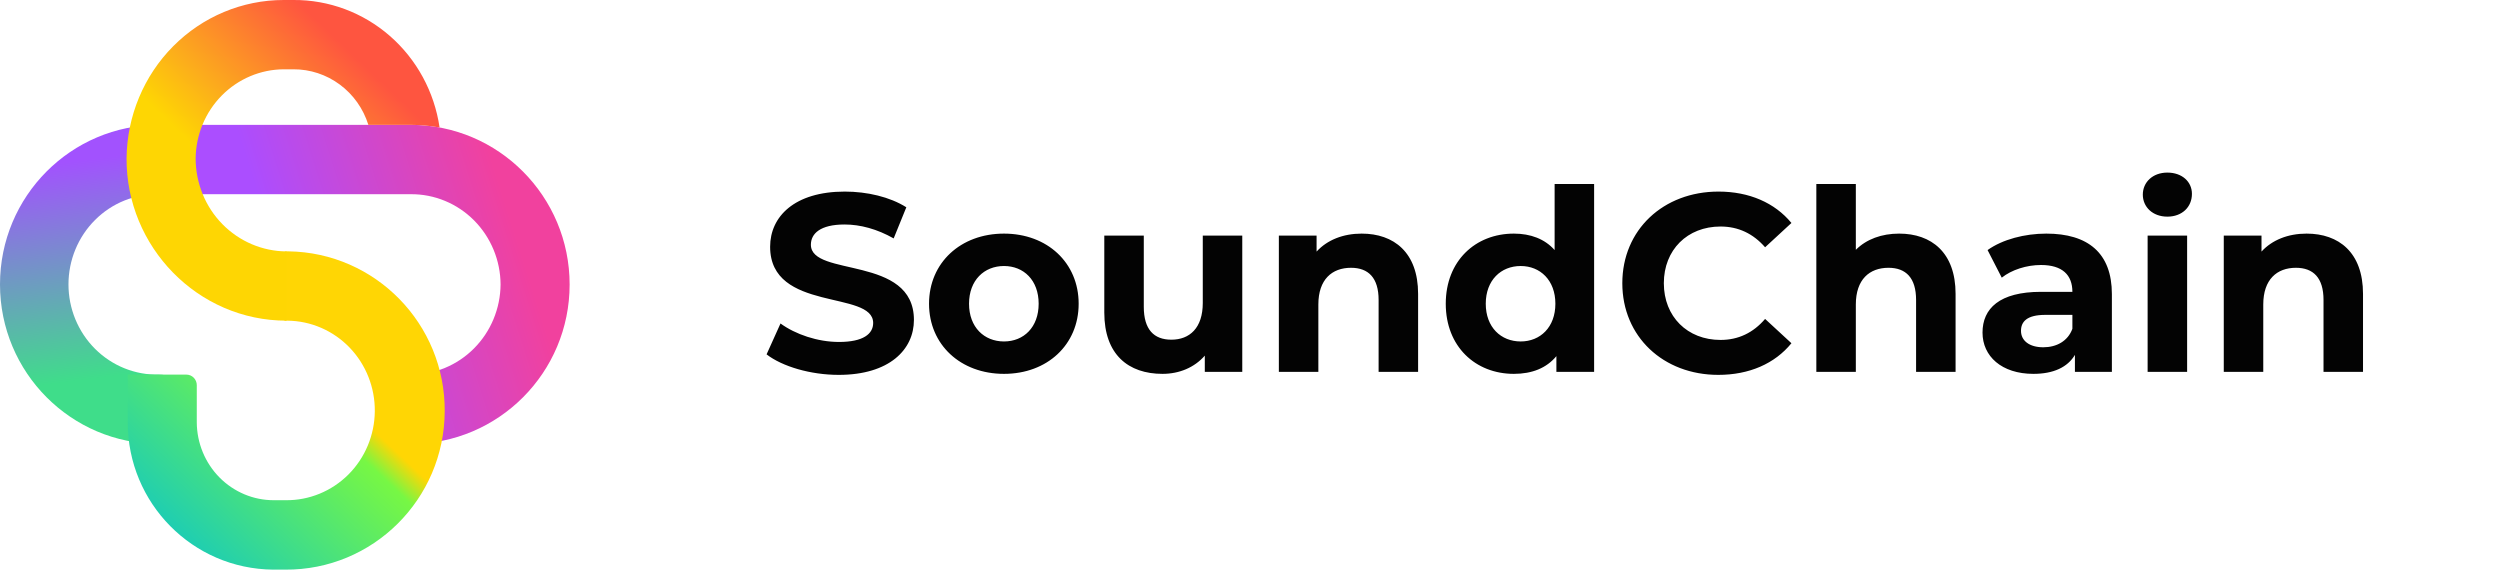
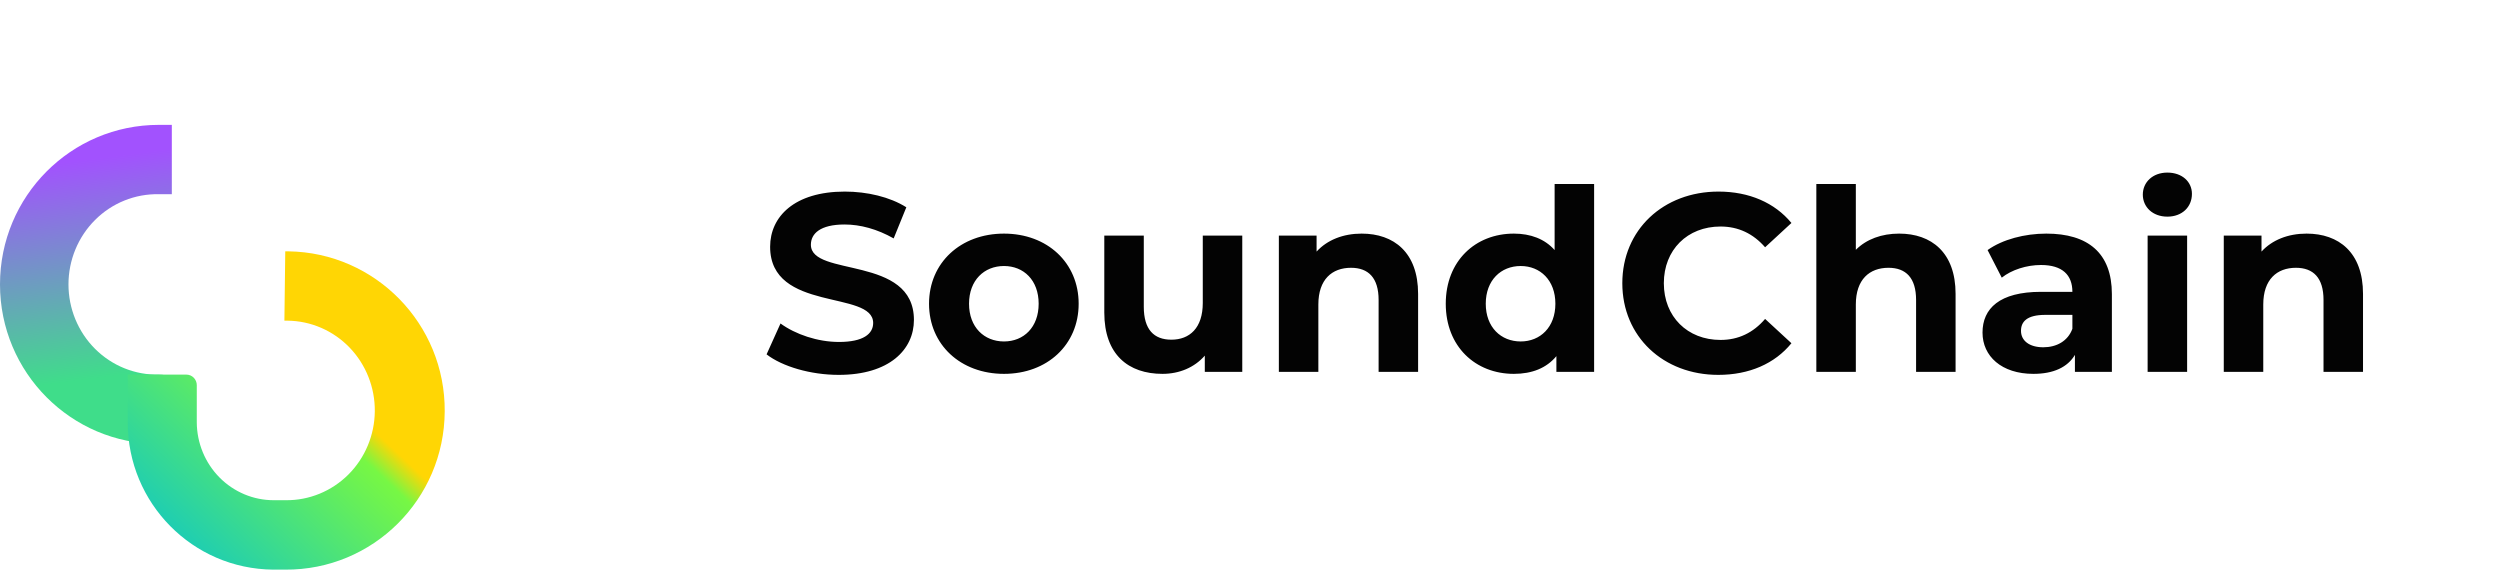
<svg xmlns="http://www.w3.org/2000/svg" width="316" height="72" viewBox="0 0 316 72" fill="none">
  <g clip-path="url(#clip0_1111_251)">
    <path d="M20.073 47.351C18.584 47.381 17.104 47.108 15.72 46.548C14.336 45.989 13.076 45.154 12.013 44.092C10.95 43.03 10.105 41.763 9.528 40.365C8.952 38.967 8.655 37.465 8.655 35.949C8.655 34.432 8.952 32.931 9.528 31.533C10.105 30.134 10.95 28.867 12.013 27.806C13.076 26.744 14.336 25.909 15.72 25.349C17.104 24.79 18.584 24.517 20.073 24.547H21.718V15.783H20.073C8.98 15.783 0 24.809 0 35.947C0 47.084 8.989 56.111 20.073 56.111H24.585L24.436 51.64C24.397 50.488 23.92 49.397 23.105 48.597C22.291 47.797 21.204 47.35 20.073 47.351Z" fill="url(#paint0_linear_1111_251)" />
-     <path d="M63.273 35.956C63.248 38.998 62.04 41.906 59.913 44.042C57.786 46.179 54.914 47.369 51.927 47.351H47.127C48.237 47.974 49.162 48.889 49.807 49.999C50.453 51.11 50.794 52.376 50.797 53.666V55.773C50.797 55.889 50.797 56 50.797 56.111H51.927C63.011 56.111 72 47.093 72 35.964C72 24.836 63.015 15.783 51.927 15.783H18.851V24.547H51.927C53.408 24.537 54.876 24.824 56.247 25.392C57.619 25.96 58.867 26.798 59.921 27.857C60.974 28.917 61.812 30.177 62.388 31.567C62.963 32.956 63.264 34.447 63.273 35.956Z" fill="url(#paint1_linear_1111_251)" />
    <path d="M56.212 52C56.156 63.111 47.127 72.079 36.052 72H34.53C24.349 71.919 16.145 63.613 16.145 53.391V47.351H23.564C23.911 47.351 24.244 47.492 24.489 47.742C24.735 47.992 24.873 48.331 24.873 48.684V53.391C24.89 56.006 25.923 58.508 27.745 60.351C29.567 62.194 32.031 63.228 34.599 63.226H36.127C39.081 63.256 41.926 62.089 44.036 59.982C46.146 57.875 47.347 55 47.376 51.991C47.405 48.982 46.259 46.084 44.19 43.935C42.121 41.786 39.299 40.563 36.345 40.533H35.948L36.057 31.769H36.454C47.441 31.92 56.291 40.947 56.212 52Z" fill="url(#paint2_linear_1111_251)" />
-     <path d="M35.86 0C30.631 -0.001 25.612 2.098 21.893 5.843C18.174 9.587 16.056 14.674 15.997 20C15.936 31.182 24.982 40.533 36.218 40.533V31.778C33.17 31.761 30.252 30.518 28.099 28.32C25.947 26.121 24.736 23.145 24.729 20.04C24.76 17.047 25.945 14.187 28.028 12.077C30.112 9.967 32.926 8.775 35.865 8.76H37.091C39.198 8.751 41.252 9.427 42.956 10.691C44.659 11.954 45.922 13.738 46.56 15.782H51.927C53.146 15.783 54.362 15.893 55.562 16.111C54.904 11.611 52.673 7.504 49.279 4.544C45.886 1.584 41.558 -0.029 37.091 0H35.86Z" fill="url(#paint3_linear_1111_251)" />
  </g>
  <path d="M106.016 47.384C112.416 47.384 115.52 44.184 115.52 40.44C115.52 32.216 102.496 35.064 102.496 30.936C102.496 29.528 103.68 28.376 106.752 28.376C108.736 28.376 110.88 28.952 112.96 30.136L114.56 26.2C112.48 24.888 109.6 24.216 106.784 24.216C100.416 24.216 97.344 27.384 97.344 31.192C97.344 39.512 110.368 36.632 110.368 40.824C110.368 42.2 109.12 43.224 106.048 43.224C103.36 43.224 100.544 42.264 98.656 40.888L96.896 44.792C98.88 46.328 102.464 47.384 106.016 47.384ZM126.902 47.256C132.374 47.256 136.342 43.576 136.342 38.392C136.342 33.208 132.374 29.528 126.902 29.528C121.43 29.528 117.43 33.208 117.43 38.392C117.43 43.576 121.43 47.256 126.902 47.256ZM126.902 43.16C124.406 43.16 122.486 41.368 122.486 38.392C122.486 35.416 124.406 33.624 126.902 33.624C129.398 33.624 131.286 35.416 131.286 38.392C131.286 41.368 129.398 43.16 126.902 43.16ZM152.031 29.784V38.296C152.031 41.464 150.367 42.936 148.063 42.936C145.855 42.936 144.575 41.656 144.575 38.776V29.784H139.583V39.512C139.583 44.824 142.623 47.256 146.943 47.256C149.055 47.256 150.975 46.456 152.287 44.952V47H157.023V29.784H152.031ZM172.112 29.528C169.776 29.528 167.76 30.328 166.416 31.8V29.784H161.648V47H166.64V38.488C166.64 35.32 168.368 33.848 170.768 33.848C172.976 33.848 174.256 35.128 174.256 37.912V47H179.248V37.144C179.248 31.896 176.176 29.528 172.112 29.528ZM196.504 23.256V31.608C195.256 30.2 193.464 29.528 191.352 29.528C186.488 29.528 182.744 32.984 182.744 38.392C182.744 43.8 186.488 47.256 191.352 47.256C193.656 47.256 195.48 46.52 196.728 45.016V47H201.496V23.256H196.504ZM192.216 43.16C189.72 43.16 187.8 41.368 187.8 38.392C187.8 35.416 189.72 33.624 192.216 33.624C194.68 33.624 196.6 35.416 196.6 38.392C196.6 41.368 194.68 43.16 192.216 43.16ZM217.189 47.384C221.093 47.384 224.325 45.976 226.437 43.384L223.109 40.312C221.605 42.072 219.717 42.968 217.477 42.968C213.285 42.968 210.309 40.024 210.309 35.8C210.309 31.576 213.285 28.632 217.477 28.632C219.717 28.632 221.605 29.528 223.109 31.256L226.437 28.184C224.325 25.624 221.093 24.216 217.221 24.216C210.245 24.216 205.061 29.048 205.061 35.8C205.061 42.552 210.245 47.384 217.189 47.384ZM240.049 29.528C237.841 29.528 235.921 30.232 234.577 31.576V23.256H229.585V47H234.577V38.488C234.577 35.32 236.305 33.848 238.705 33.848C240.913 33.848 242.193 35.128 242.193 37.912V47H247.185V37.144C247.185 31.896 244.113 29.528 240.049 29.528ZM258.654 29.528C255.902 29.528 253.118 30.264 251.23 31.608L253.022 35.096C254.27 34.104 256.158 33.496 257.982 33.496C260.67 33.496 261.95 34.744 261.95 36.888H257.982C252.734 36.888 250.59 39 250.59 42.04C250.59 45.016 252.99 47.256 257.022 47.256C259.55 47.256 261.342 46.424 262.27 44.856V47H266.942V37.176C266.942 31.96 263.902 29.528 258.654 29.528ZM258.27 43.896C256.51 43.896 255.454 43.064 255.454 41.816C255.454 40.664 256.19 39.8 258.526 39.8H261.95V41.56C261.374 43.128 259.934 43.896 258.27 43.896ZM273.956 27.384C275.812 27.384 277.06 26.168 277.06 24.504C277.06 22.968 275.812 21.816 273.956 21.816C272.1 21.816 270.852 23.032 270.852 24.6C270.852 26.168 272.1 27.384 273.956 27.384ZM271.46 47H276.452V29.784H271.46V47ZM291.549 29.528C289.213 29.528 287.197 30.328 285.853 31.8V29.784H281.085V47H286.077V38.488C286.077 35.32 287.805 33.848 290.205 33.848C292.413 33.848 293.693 35.128 293.693 37.912V47H298.685V37.144C298.685 31.896 295.613 29.528 291.549 29.528Z" fill="#030303" />
  <defs>
    <linearGradient id="paint0_linear_1111_251" x1="13.497" y1="47.684" x2="9.964" y2="20.279" gradientUnits="userSpaceOnUse">
      <stop stop-color="#3FDD8A" />
      <stop offset="1" stop-color="#A252FE" />
    </linearGradient>
    <linearGradient id="paint1_linear_1111_251" x1="19.71" y1="41.666" x2="64.491" y2="27.389" gradientUnits="userSpaceOnUse">
      <stop offset="0.37" stop-color="#AB4EFF" />
      <stop offset="1" stop-color="#F1419E" />
    </linearGradient>
    <linearGradient id="paint2_linear_1111_251" x1="17.839" y1="73.662" x2="45.16" y2="44.731" gradientUnits="userSpaceOnUse">
      <stop stop-color="#01C0D6" />
      <stop offset="0.77" stop-color="#77F744" />
      <stop offset="0.86" stop-color="#FFD604" />
    </linearGradient>
    <linearGradient id="paint3_linear_1111_251" x1="44.304" y1="6.574" x2="28.937" y2="22.701" gradientUnits="userSpaceOnUse">
      <stop stop-color="#FE5540" />
      <stop offset="0.69" stop-color="#FCAE1B" />
      <stop offset="1" stop-color="#FED603" />
    </linearGradient>
    <clipPath id="clip0_1111_251">
      <rect width="72" height="72" fill="white" />
    </clipPath>
  </defs>
</svg>